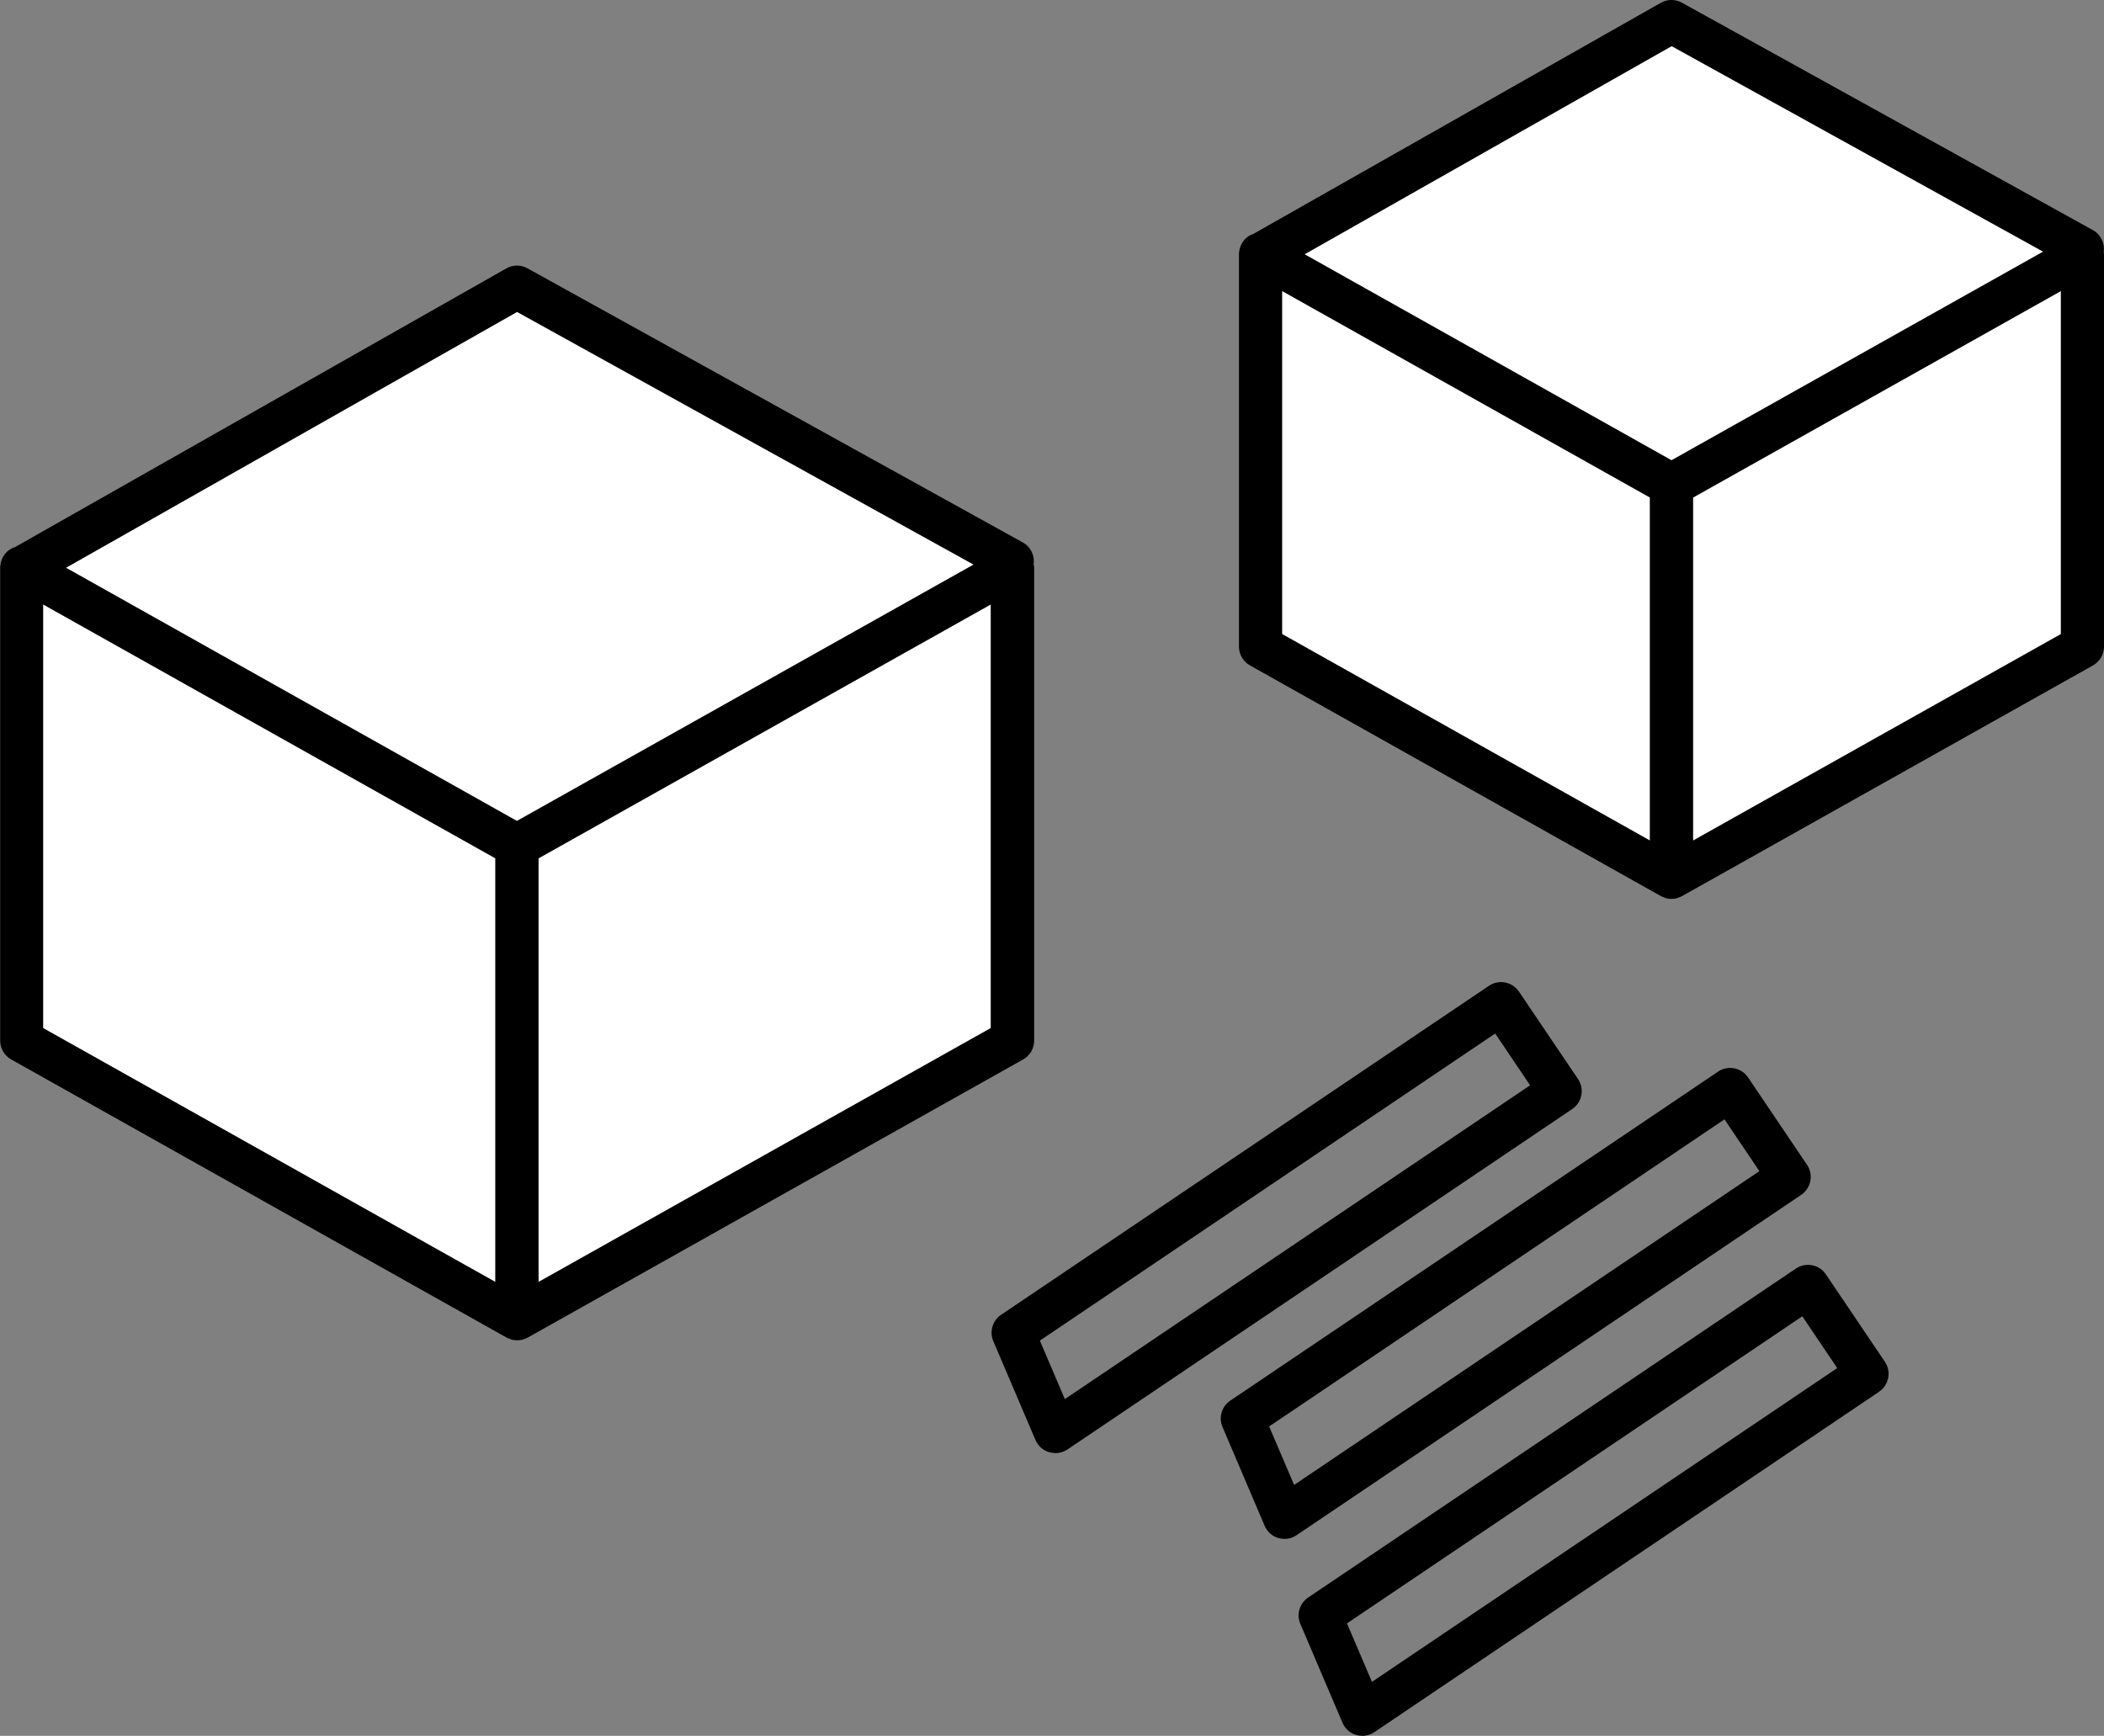
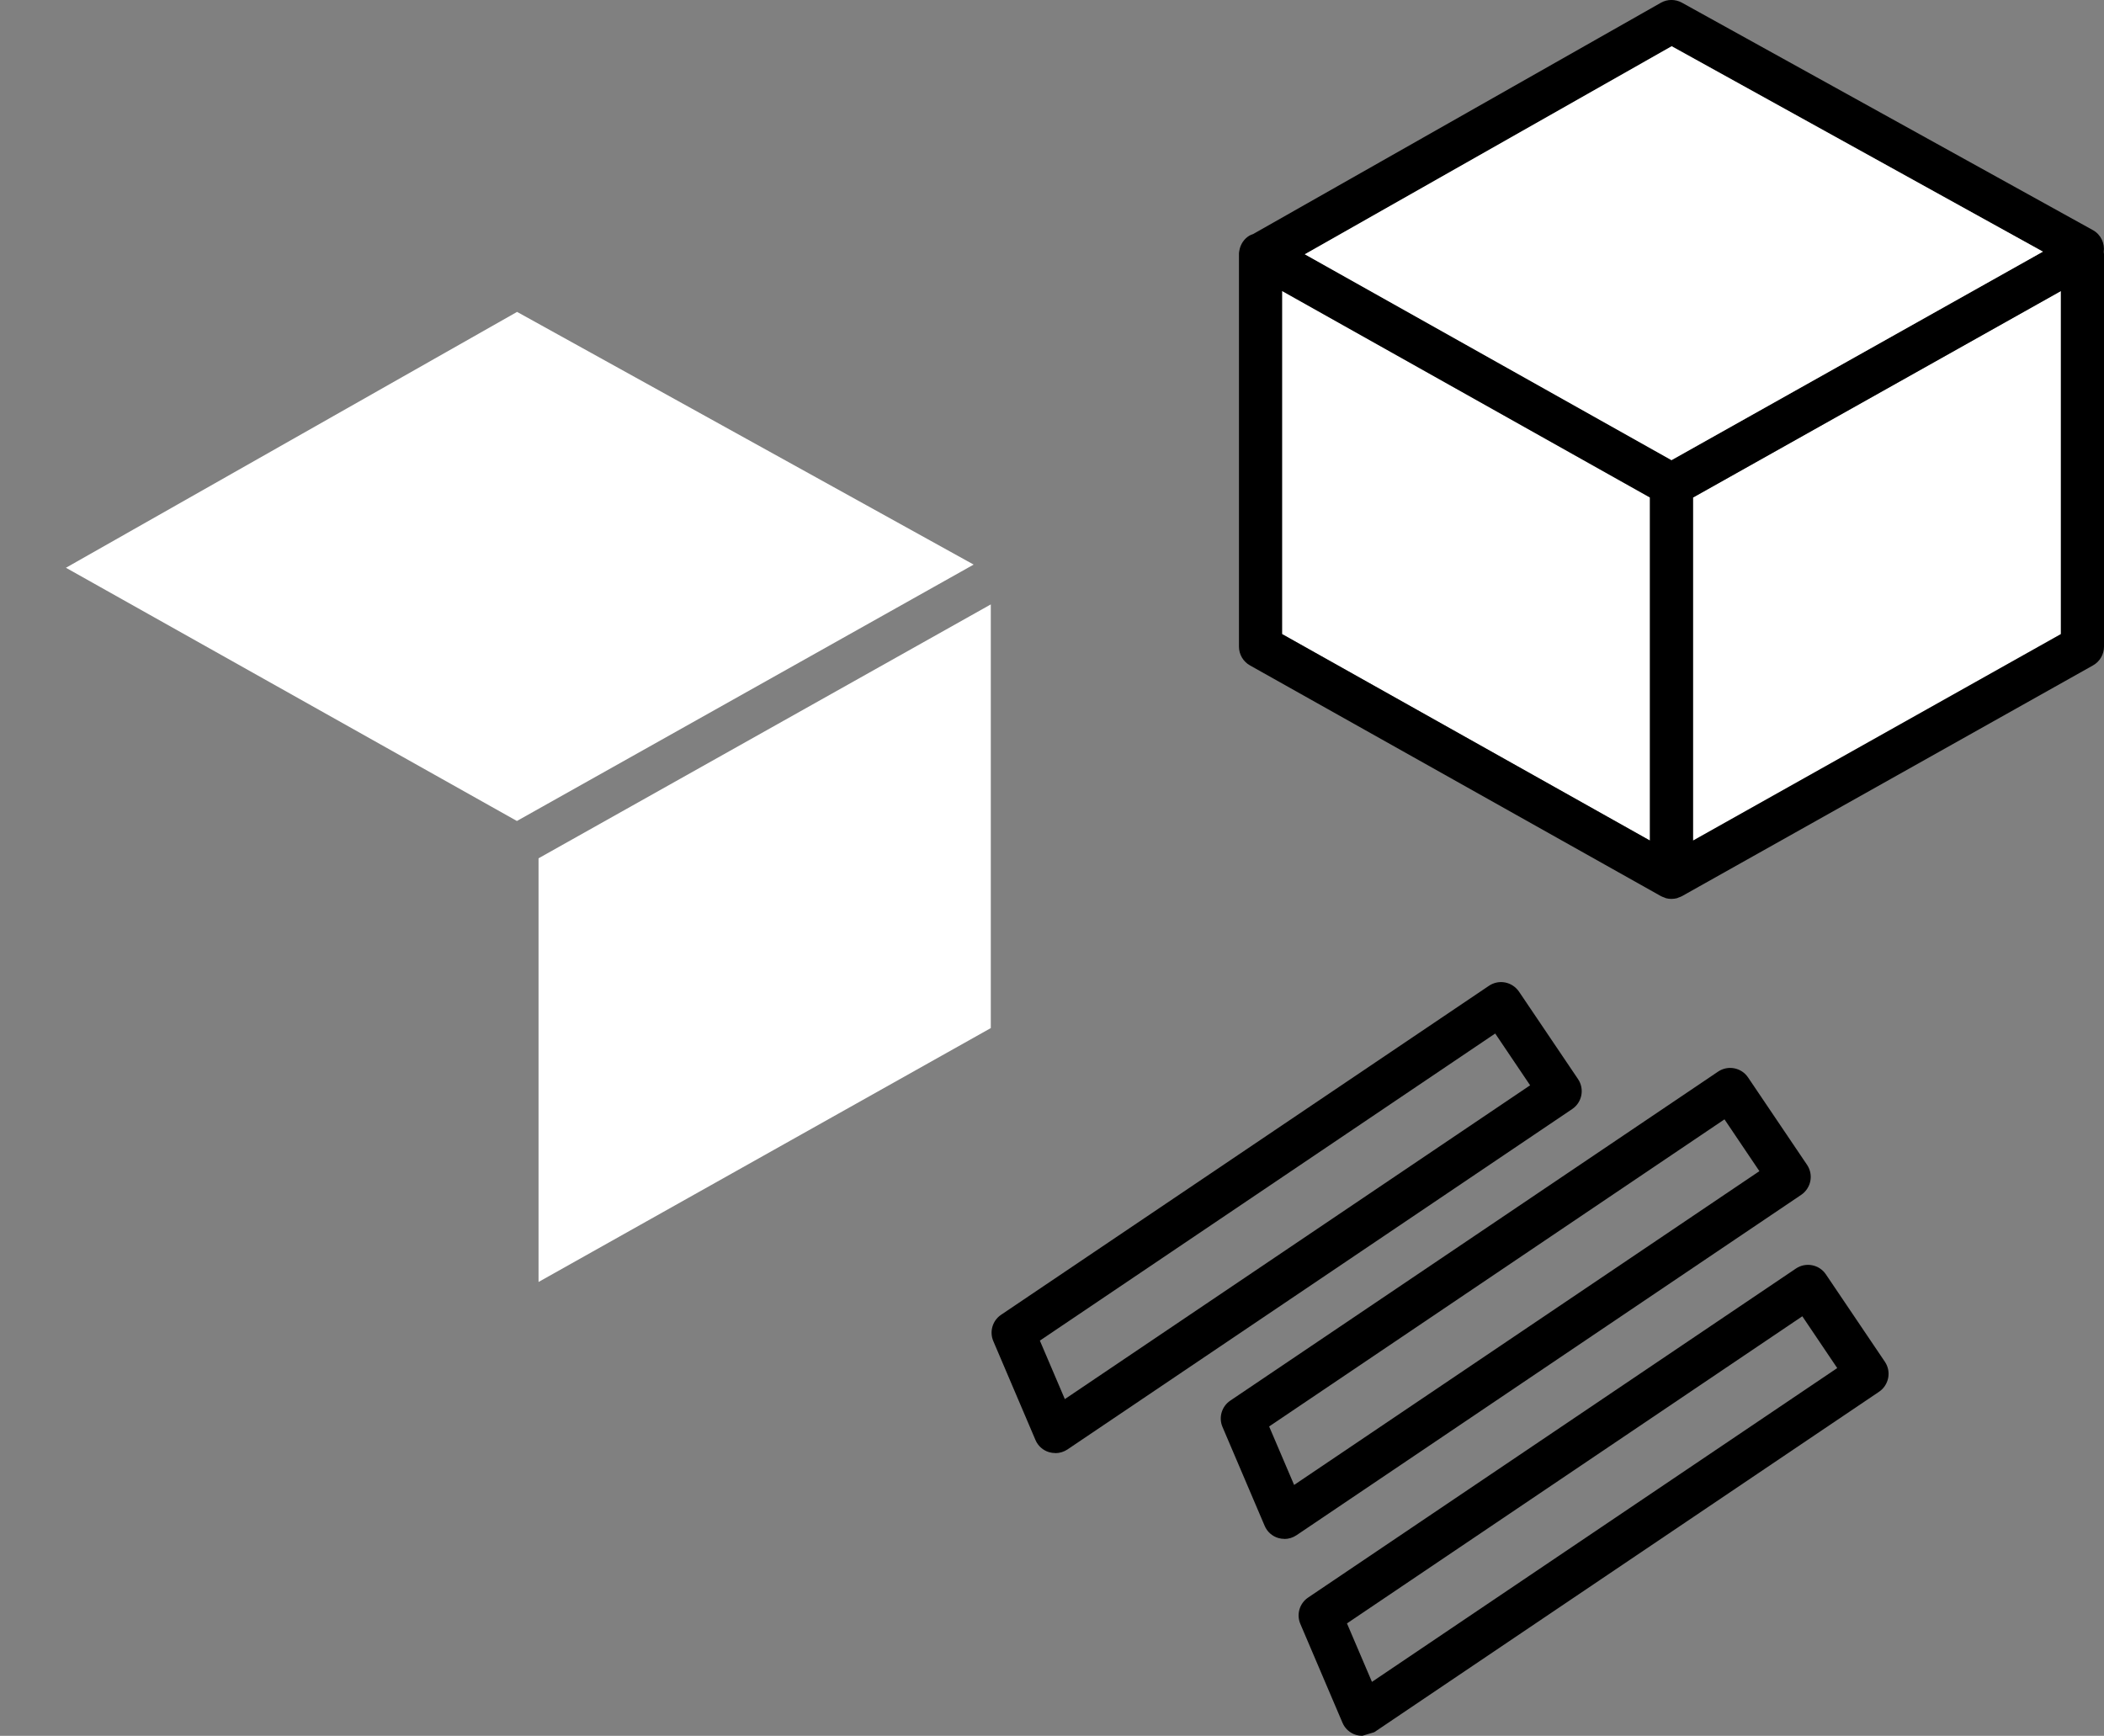
<svg xmlns="http://www.w3.org/2000/svg" id="Calque_1" data-name="Calque 1" viewBox="0 0 244.1 201.41">
  <rect x="0" y="0" width="244.1" height="201.41" fill="#808080" stroke="none" />
  <defs>
    <style>
      .cls-1 {
        fill: #fff;
      }
    </style>
  </defs>
  <g>
    <polygon class="cls-1" points="59.99 36.19 7.63 65.89 7.67 65.89 59.97 95.26 112.96 65.51 59.99 36.19" />
-     <polygon class="cls-1" points="5 119.29 57.47 148.75 57.47 99.59 5 70.13 5 119.29" />
    <polygon class="cls-1" points="62.48 148.75 114.95 119.29 114.95 70.13 62.48 99.59 62.48 148.75" />
-     <path d="M119.91,65.54c.17-1.02-.29-2.07-1.25-2.6l-57.47-31.81c-.76-.42-1.69-.42-2.44.01L1.73,63.49c-.17.05-.33.11-.49.21-.67.39-1.09,1.08-1.19,1.84-.01.09-.03.17-.03.26,0,.02,0,.04,0,.06v54.89c0,.9.49,1.74,1.28,2.18l57.47,32.27c.13.07.28.12.42.17.06.02.11.05.17.07.21.06.42.08.64.08h0c.21,0,.43-.03.64-.08.06-.02.11-.05.17-.07.14-.05.28-.09.42-.17l57.47-32.27c.79-.44,1.28-1.28,1.28-2.18v-54.89c0-.11-.03-.21-.04-.31ZM57.47,148.75L5,119.29v-49.16l52.47,29.46v49.16ZM59.97,95.26L7.67,65.89h-.04s52.36-29.7,52.36-29.7l52.97,29.32-52.99,29.75ZM114.95,119.29l-52.47,29.46v-49.16l52.47-29.46v49.16Z" />
  </g>
  <g>
    <polygon class="cls-1" points="191.42 57.73 148.74 33.76 148.74 73.57 191.42 97.53 191.42 57.73" />
    <polygon class="cls-1" points="239.1 33.76 196.42 57.73 196.42 97.53 239.1 73.57 239.1 33.76" />
    <path d="M244.07,29.25c.14-1-.32-2.03-1.26-2.55L195.13.31c-.76-.42-1.69-.42-2.44.01l-47.31,26.84c-.14.05-.28.1-.41.17-.65.38-1.07,1.04-1.19,1.77-.02.11-.04.22-.04.33,0,.02,0,.04,0,.06v45.54c0,.9.49,1.74,1.28,2.18l47.68,26.77c.12.07.26.11.39.16.07.02.13.06.19.08.21.06.42.08.64.08s.43-.03.64-.08c.07-.02.13-.05.19-.08.13-.05.27-.09.39-.16l47.68-26.77c.79-.44,1.28-1.28,1.28-2.18V29.49c0-.08-.02-.16-.03-.24ZM148.74,33.76l42.68,23.96v39.81l-42.68-23.96v-39.81ZM196.42,57.73l42.68-23.96v39.81l-42.68,23.96v-39.81ZM237.01,29.2l-43.08,24.19-42.53-23.88h-.02l42.57-24.15,43.07,23.84Z" />
    <polygon class="cls-1" points="151.37 29.51 151.39 29.51 193.92 53.39 237.01 29.2 193.94 5.37 151.37 29.51" />
  </g>
  <path d="M122.43,168.6c-.24,0-.48-.03-.71-.1-.72-.21-1.3-.73-1.59-1.42l-4.89-11.47c-.47-1.1-.09-2.38.9-3.05l56.61-38.18c.55-.37,1.23-.51,1.88-.38.65.13,1.22.51,1.6,1.06l6.85,10.15c.77,1.14.47,2.7-.67,3.47l-58.56,39.5c-.42.28-.91.43-1.4.43ZM120.64,155.55l2.9,6.79,53.98-36.41-4.05-6.01-52.82,35.63Z" />
  <path d="M149.02,178.56c-.24,0-.48-.03-.71-.1-.72-.21-1.3-.73-1.59-1.42l-4.89-11.47c-.47-1.1-.09-2.38.9-3.05l56.6-38.18c1.14-.77,2.7-.47,3.47.67l6.85,10.15c.37.55.51,1.22.38,1.88-.13.65-.51,1.23-1.06,1.6l-58.56,39.5c-.42.28-.91.43-1.4.43ZM147.24,165.51l2.9,6.79,53.98-36.41-4.05-6.01-52.82,35.63Z" />
-   <path d="M158.05,201.41c-.24,0-.48-.03-.71-.1-.72-.21-1.3-.73-1.59-1.42l-4.89-11.47c-.47-1.1-.09-2.38.9-3.05l56.6-38.18c1.14-.77,2.7-.47,3.47.67l6.85,10.15c.37.55.51,1.22.38,1.88-.13.65-.51,1.23-1.06,1.6l-58.56,39.5c-.42.28-.91.43-1.4.43ZM156.27,188.36l2.9,6.79,53.98-36.41-4.05-6.01-52.82,35.63Z" />
+   <path d="M158.05,201.41c-.24,0-.48-.03-.71-.1-.72-.21-1.3-.73-1.59-1.42l-4.89-11.47c-.47-1.1-.09-2.38.9-3.05l56.6-38.18c1.14-.77,2.7-.47,3.47.67l6.85,10.15c.37.55.51,1.22.38,1.88-.13.65-.51,1.23-1.06,1.6l-58.56,39.5ZM156.27,188.36l2.9,6.79,53.98-36.41-4.05-6.01-52.82,35.63Z" />
</svg>